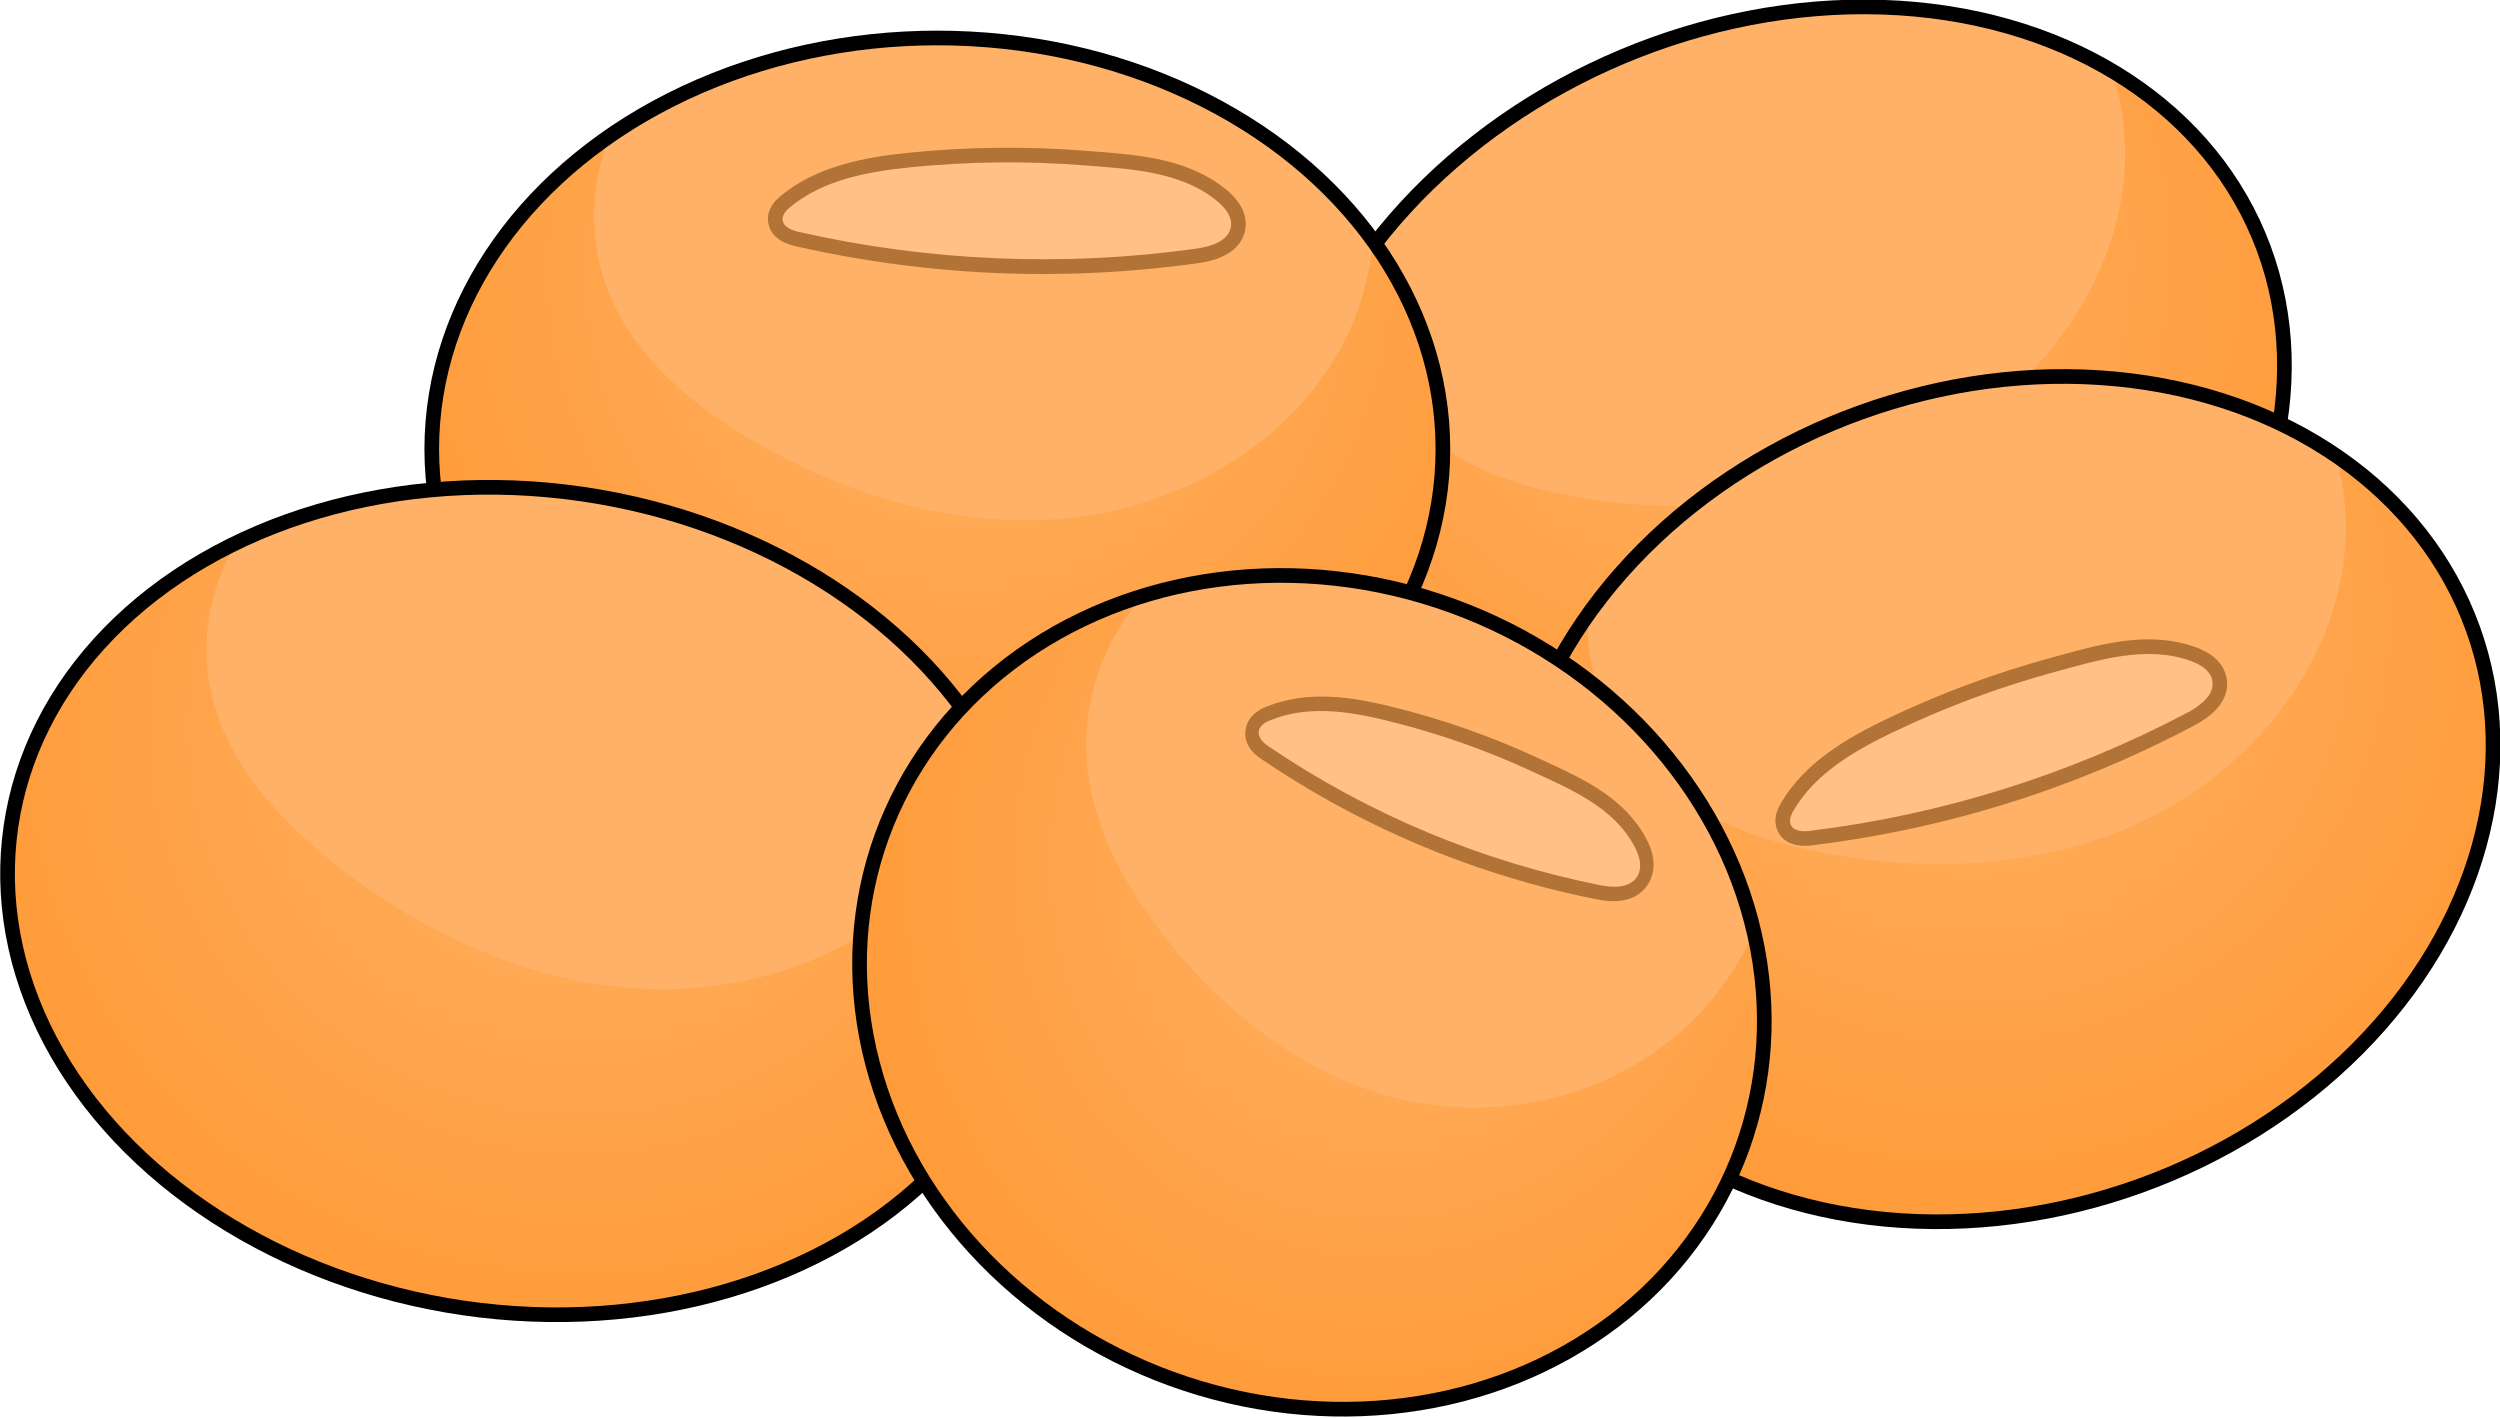
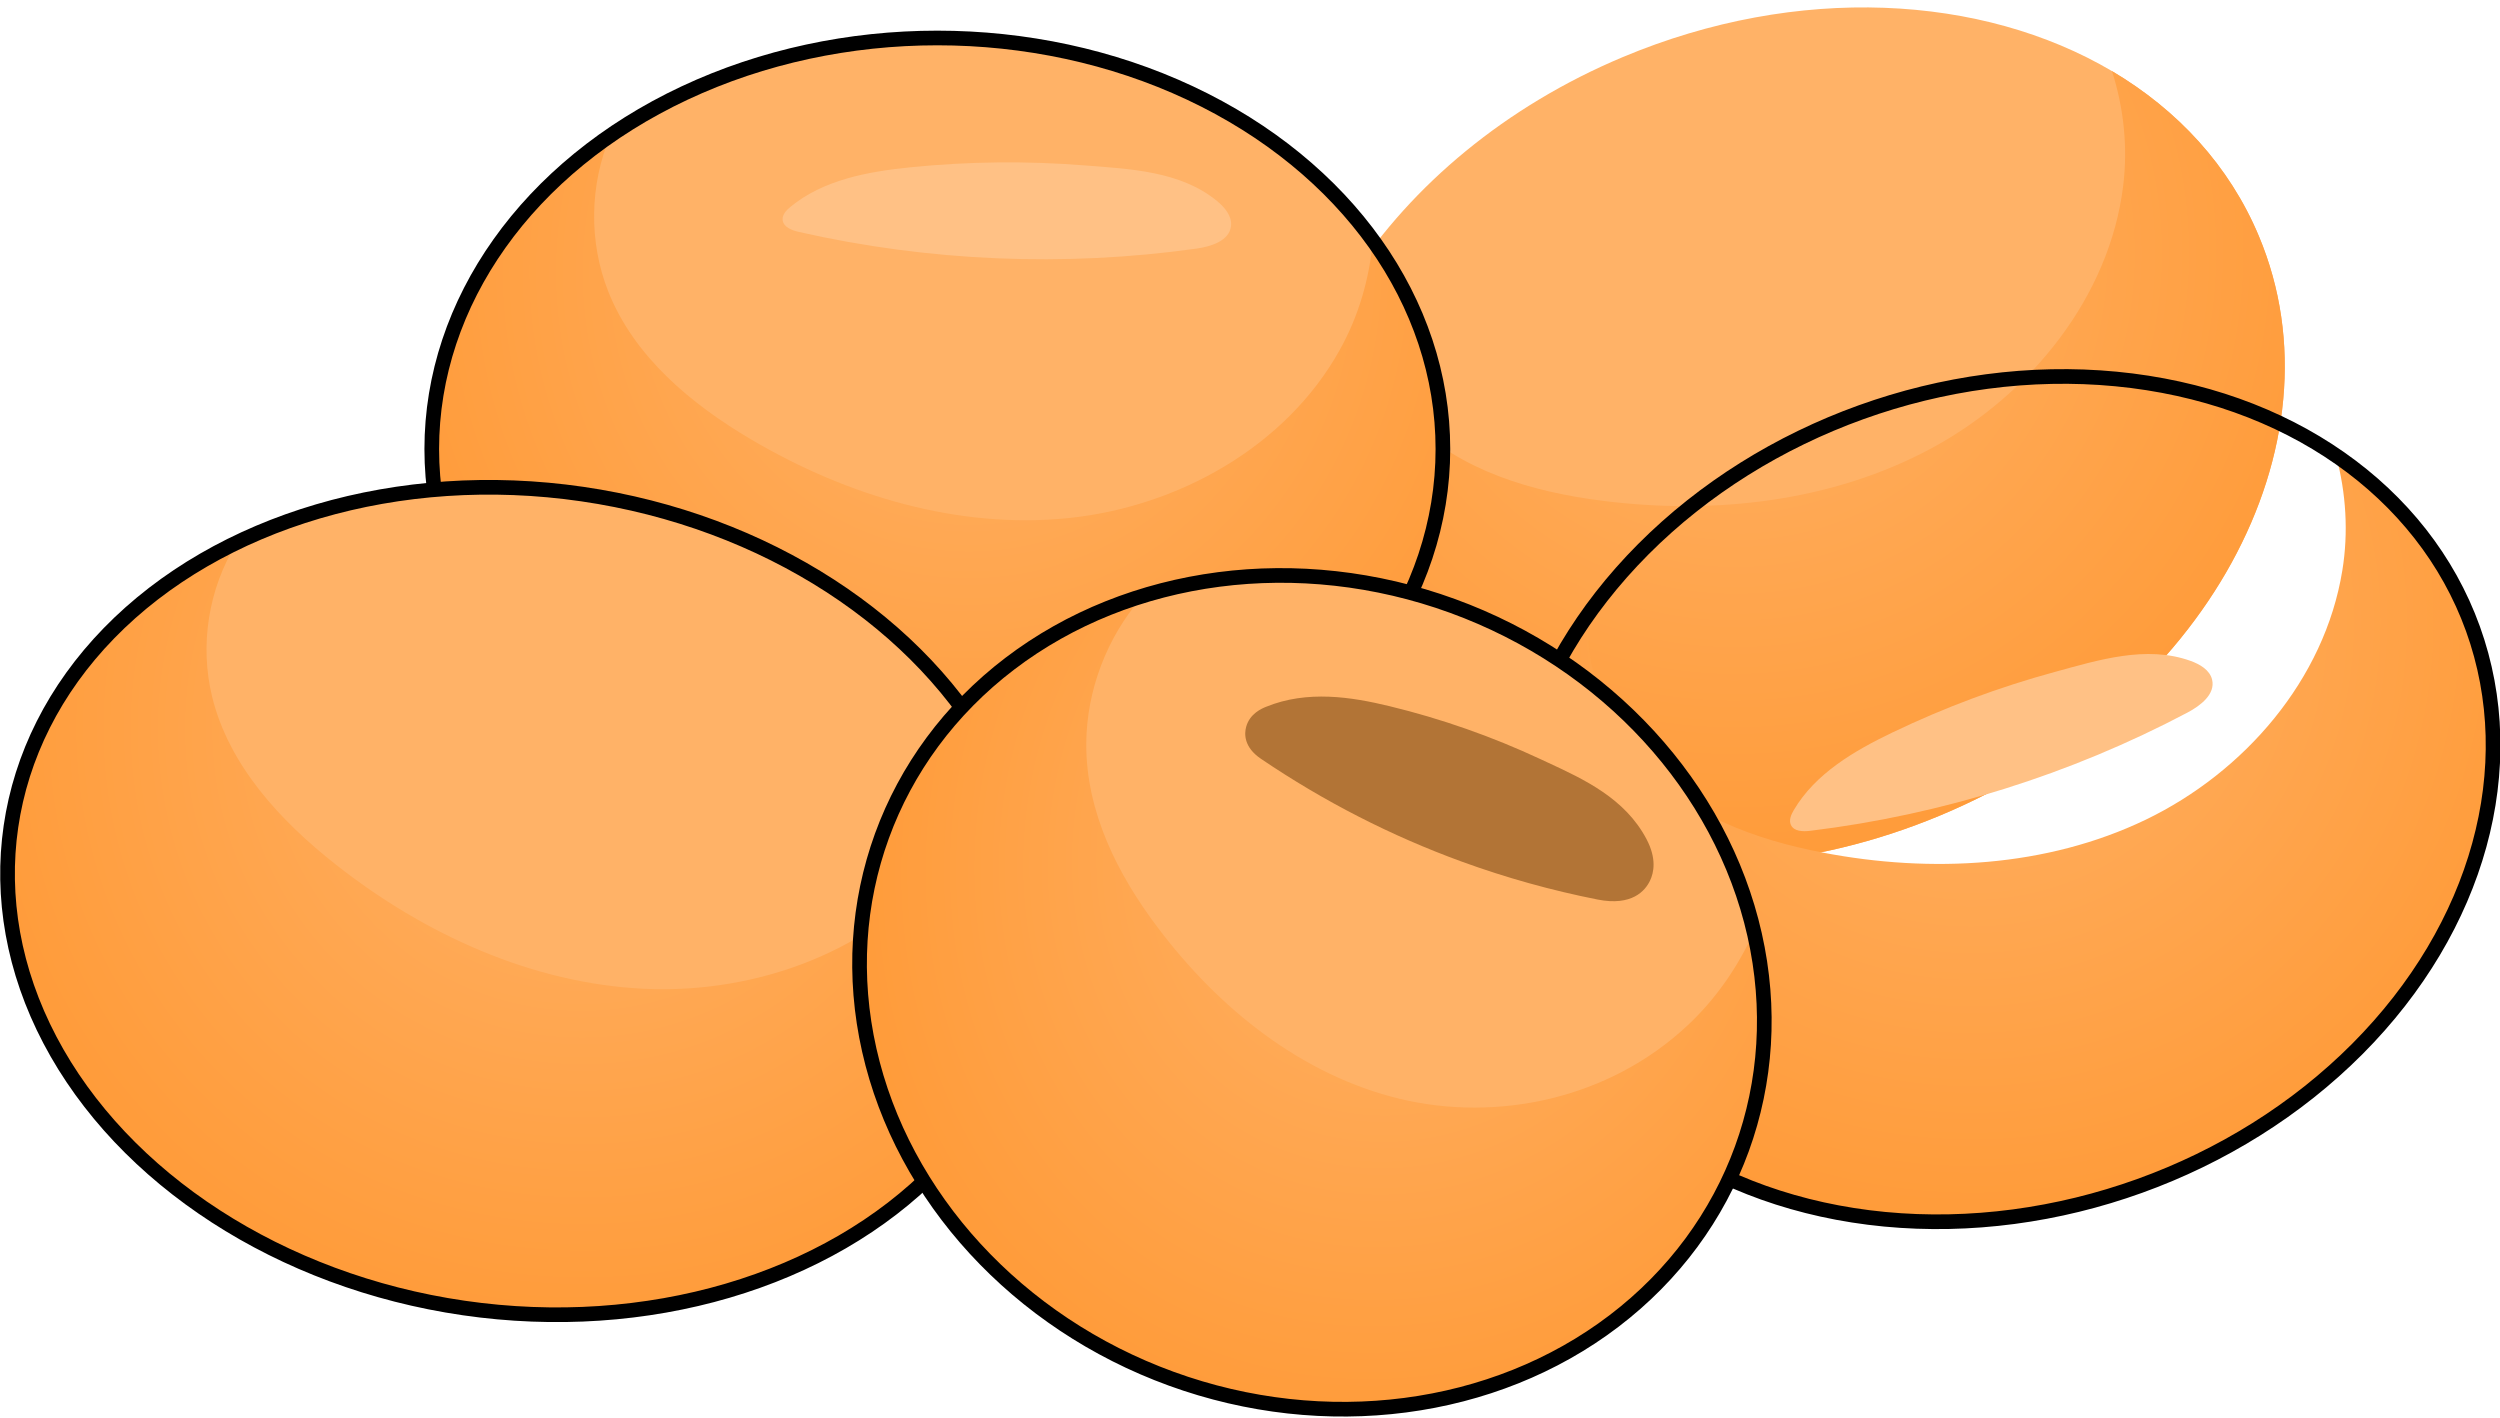
<svg xmlns="http://www.w3.org/2000/svg" version="1.1" id="Camada_1" x="0px" y="0px" width="170.599px" height="96.736px" viewBox="0 0 170.599 96.736" enable-background="new 0 0 170.599 96.736" xml:space="preserve">
  <g>
    <g>
      <g>
        <path fill="#FFB267" d="M154.143,16.109c5.991,14.285-3.716,31.975-21.695,39.516c-17.97,7.536-37.401,2.066-43.392-12.219     c-3.314-7.903-1.823-16.857,3.23-24.539c4.056-6.223,10.438-11.61,18.465-14.977c11.933-5.004,24.508-4.271,33.368,0.96     C148.603,7.502,152.128,11.304,154.143,16.109z" />
      </g>
      <g>
        <radialGradient id="SVGID_1_" cx="210.711" cy="-257.71" r="47.232" gradientTransform="matrix(0.943 -0.396 0.387 0.922 19.858 338.777)" gradientUnits="userSpaceOnUse">
          <stop offset="0" style="stop-color:#FFB267" />
          <stop offset="1" style="stop-color:#FF9833" />
        </radialGradient>
        <path fill="url(#SVGID_1_)" d="M154.143,16.109c5.991,14.285-3.716,31.975-21.695,39.516     c-17.97,7.536-37.401,2.066-43.392-12.219c-3.314-7.903-1.823-16.857,3.23-24.539c-0.048,3.642,1.408,7.271,3.979,9.858     c3.377,3.398,8.313,4.853,13.135,5.454c7.613,0.961,15.654,0.06,22.444-3.611c6.777-3.677,12.119-10.353,13.041-17.886     c0.327-2.631,0.043-5.32-0.767-7.833C148.603,7.502,152.128,11.304,154.143,16.109z" />
      </g>
-       <ellipse transform="matrix(0.922 -0.387 0.387 0.922 -2.045 49.346)" fill="none" stroke="#000000" stroke-miterlimit="10" cx="121.603" cy="29.754" rx="35.29" ry="28.052" />
    </g>
    <g>
      <g>
        <path fill="#FFB267" d="M98.459,30.646c0,15.49-15.44,28.05-34.5,28.05c-19.05,0-34.5-12.56-34.5-28.05     c0-8.57,4.73-16.25,12.19-21.38c6.01-4.17,13.8-6.67,22.31-6.67c12.65,0,23.71,5.54,29.72,13.79     C96.719,20.566,98.459,25.436,98.459,30.646z" />
      </g>
      <g>
        <radialGradient id="SVGID_00000128459972521638191170000003931679135499952808_" cx="66.105" cy="18.561" r="47.232" gradientUnits="userSpaceOnUse">
          <stop offset="0" style="stop-color:#FFB267" />
          <stop offset="1" style="stop-color:#FF9833" />
        </radialGradient>
        <path fill="url(#SVGID_00000128459972521638191170000003931679135499952808_)" d="M98.459,30.646c0,15.49-15.44,28.05-34.5,28.05     c-19.05,0-34.5-12.56-34.5-28.05c0-8.57,4.73-16.25,12.19-21.38c-1.42,3.34-1.48,7.25-0.14,10.63c1.76,4.44,5.66,7.69,9.78,10.11     c6.5,3.83,14.09,6.11,21.6,5.35c7.5-0.77,14.84-4.86,18.52-11.45c1.29-2.3,2.05-4.89,2.27-7.52     C96.719,20.566,98.459,25.436,98.459,30.646z" />
      </g>
      <ellipse fill="none" stroke="#000000" stroke-miterlimit="10" cx="63.963" cy="30.644" rx="34.5" ry="28.052" />
      <g>
-         <path fill="#B27436" d="M71.163,18.699c-5.66,0-11.306-0.634-16.877-1.898c-1.53-0.347-1.833-1.219-1.877-1.708     c-0.083-0.94,0.646-1.544,0.887-1.741c2.492-2.054,5.812-2.633,8.729-2.93l0,0c3.995-0.407,8.057-0.45,12.075-0.132l0.6,0.047     c3.004,0.23,6.408,0.491,8.98,2.605c1.221,1.001,1.391,1.965,1.317,2.596c-0.085,0.745-0.615,2.051-3.211,2.417     C78.25,18.451,74.703,18.699,71.163,18.699z" />
-       </g>
+         </g>
      <g>
        <path fill="#FFC185" d="M62.126,11.417c-2.905,0.295-5.94,0.848-8.193,2.705c-0.275,0.227-0.559,0.526-0.527,0.881     c0.043,0.49,0.623,0.713,1.102,0.822c8.878,2.017,18.124,2.405,27.14,1.139c1.005-0.141,2.242-0.533,2.357-1.54     c0.078-0.678-0.432-1.276-0.959-1.71c-2.49-2.046-5.955-2.184-9.024-2.427C70.063,10.973,66.077,11.016,62.126,11.417z" />
      </g>
    </g>
    <g>
      <g>
-         <path fill="#FFB267" d="M168.714,42.898c5.251,14.573-4.922,31.59-22.738,38.01c-17.806,6.417-36.506-0.195-41.757-14.768     c-2.905-8.062-1.088-16.881,4.146-24.22c4.204-5.947,10.638-10.923,18.592-13.79c11.824-4.261,24.04-2.774,32.455,2.963     C163.67,34.001,166.948,37.997,168.714,42.898z" />
-       </g>
+         </g>
      <g>
        <radialGradient id="SVGID_00000006706970240736976020000015246219413820744602_" cx="203.007" cy="-215.385" r="47.232" gradientTransform="matrix(0.935 -0.337 0.339 0.941 17.644 313.435)" gradientUnits="userSpaceOnUse">
          <stop offset="0" style="stop-color:#FFB267" />
          <stop offset="1" style="stop-color:#FF9833" />
        </radialGradient>
        <path fill="url(#SVGID_00000006706970240736976020000015246219413820744602_)" d="M168.714,42.898     c5.251,14.573-4.922,31.59-22.738,38.01c-17.806,6.417-36.506-0.195-41.757-14.768c-2.905-8.062-1.088-16.881,4.146-24.22     c-0.195,3.62,1.074,7.319,3.473,10.048c3.15,3.584,7.897,5.328,12.569,6.217c7.374,1.414,15.241,1.002,22.003-2.242     c6.749-3.251,12.223-9.571,13.429-17.01c0.426-2.598,0.258-5.291-0.428-7.839C163.67,34.001,166.948,37.997,168.714,42.898z" />
      </g>
      <ellipse transform="matrix(0.941 -0.339 0.339 0.941 -10.4 49.495)" fill="none" stroke="#000000" stroke-miterlimit="10" cx="136.47" cy="54.516" rx="34.277" ry="28.052" />
      <g>
-         <path fill="#B27436" d="M140.061,53.788c-5.291,1.907-10.782,3.212-16.419,3.899c-1.548,0.189-2.127-0.529-2.333-0.975     c-0.396-0.857,0.081-1.67,0.239-1.937c1.633-2.772,4.539-4.434,7.166-5.697l0,0c3.596-1.729,7.378-3.137,11.242-4.191     l0.576-0.158c2.886-0.795,6.156-1.696,9.277-0.574c1.48,0.531,1.966,1.38,2.111,1.998c0.173,0.73,0.12,2.137-2.182,3.355     C146.601,51.168,143.37,52.596,140.061,53.788z" />
-       </g>
+         </g>
      <g>
        <path fill="#FFC185" d="M129.145,49.981c-2.615,1.256-5.265,2.799-6.741,5.305c-0.18,0.306-0.344,0.683-0.194,1.007     c0.207,0.447,0.824,0.461,1.309,0.402c8.982-1.093,17.756-3.842,25.754-8.07c0.891-0.471,1.915-1.256,1.681-2.243     c-0.157-0.664-0.837-1.055-1.476-1.285c-3.021-1.086-6.307-0.048-9.258,0.756C136.414,46.89,132.702,48.273,129.145,49.981z" />
      </g>
    </g>
    <g>
      <g>
        <path fill="#FFB267" d="M70.575,66.583c-2.23,15.329-19.668,25.483-38.961,22.676C12.331,86.453-1.499,71.748,0.732,56.419     c1.234-8.481,7.128-15.384,15.418-19.362c6.684-3.241,14.929-4.568,23.543-3.314c12.805,1.863,23.202,8.975,28.098,18.024     C70.265,56.351,71.325,61.427,70.575,66.583z" />
      </g>
      <g>
        <radialGradient id="SVGID_00000083786899742887104580000016408646292639145631_" cx="30.902" cy="97.073" r="47.232" gradientTransform="matrix(1.012 0.147 -0.144 0.99 22.264 -50.755)" gradientUnits="userSpaceOnUse">
          <stop offset="0" style="stop-color:#FFB267" />
          <stop offset="1" style="stop-color:#FF9833" />
        </radialGradient>
        <path fill="url(#SVGID_00000083786899742887104580000016408646292639145631_)" d="M70.575,66.583     c-2.23,15.329-19.668,25.483-38.961,22.676C12.331,86.453-1.499,71.748,0.732,56.419c1.234-8.481,7.128-15.384,15.418-19.362     c-1.918,3.096-2.542,6.956-1.672,10.499c1.142,4.653,4.622,8.444,8.444,11.445c6.028,4.747,13.382,8.122,21.094,8.476     c7.703,0.343,15.721-2.624,20.395-8.603c1.637-2.086,2.779-4.537,3.381-7.107C70.265,56.351,71.325,61.427,70.575,66.583z" />
      </g>
      <ellipse transform="matrix(0.144 -0.99 0.99 0.144 -30.336 87.931)" fill="none" stroke="#000000" stroke-miterlimit="10" cx="35.658" cy="61.5" rx="28.052" ry="35.29" />
    </g>
    <g>
      <g>
        <path fill="#FFB267" d="M118.857,78.477c-5.305,14.553-22.731,21.57-38.933,15.665c-16.194-5.902-25.026-22.49-19.722-37.043     c2.935-8.052,9.586-13.802,17.684-16.31c6.537-2.056,14.015-1.991,21.249,0.646c10.753,3.919,18.258,12.551,20.541,22.165     C120.83,68.468,120.641,73.582,118.857,78.477z" />
      </g>
      <g>
        <radialGradient id="SVGID_00000099655902985779707070000010493589978770053521_" cx="39.764" cy="297.634" r="47.232" gradientTransform="matrix(0.85 0.31 -0.342 0.94 163.615 -234.859)" gradientUnits="userSpaceOnUse">
          <stop offset="0" style="stop-color:#FFB267" />
          <stop offset="1" style="stop-color:#FF9833" />
        </radialGradient>
        <path fill="url(#SVGID_00000099655902985779707070000010493589978770053521_)" d="M118.857,78.477     c-5.305,14.553-22.731,21.57-38.933,15.665c-16.194-5.902-25.026-22.49-19.722-37.043c2.935-8.052,9.586-13.802,17.684-16.31     c-2.351,2.698-3.741,6.353-3.759,9.944c-0.024,4.717,2.178,8.979,4.852,12.529c4.214,5.612,9.885,10.106,16.529,11.719     c6.639,1.6,14.279,0.032,19.664-5.02c1.884-1.761,3.417-3.959,4.505-6.362C120.83,68.468,120.641,73.582,118.857,78.477z" />
      </g>
      <ellipse transform="matrix(0.342 -0.94 0.94 0.342 -4.816 128.695)" fill="none" stroke="#000000" stroke-miterlimit="10" cx="89.534" cy="67.788" rx="28.052" ry="31.214" />
      <g>
        <path fill="#B27436" d="M99.745,58.795c-4.811-1.754-9.393-4.098-13.696-7.013c-1.182-0.8-1.141-1.713-1.011-2.186     c0.251-0.909,1.078-1.25,1.35-1.361c2.822-1.157,5.842-0.673,8.424-0.048l0,0c3.536,0.855,7.003,2.073,10.31,3.617l0.494,0.23     c2.475,1.147,5.279,2.447,6.742,5.23c0.695,1.319,0.509,2.277,0.231,2.847c-0.327,0.674-1.225,1.736-3.557,1.276     C105.855,60.758,102.755,59.892,99.745,58.795z" />
      </g>
      <g>
-         <path fill="#FFC185" d="M94.557,49.154c-2.57-0.623-5.34-1.043-7.891,0.003c-0.312,0.128-0.655,0.321-0.75,0.665     c-0.131,0.474,0.285,0.863,0.656,1.114c6.856,4.646,14.583,7.875,22.68,9.479c0.902,0.179,2.088,0.194,2.532-0.717     c0.298-0.613,0.07-1.333-0.23-1.904c-1.416-2.694-4.315-3.897-6.84-5.077C101.456,51.196,98.053,50.001,94.557,49.154z" />
-       </g>
+         </g>
    </g>
  </g>
</svg>